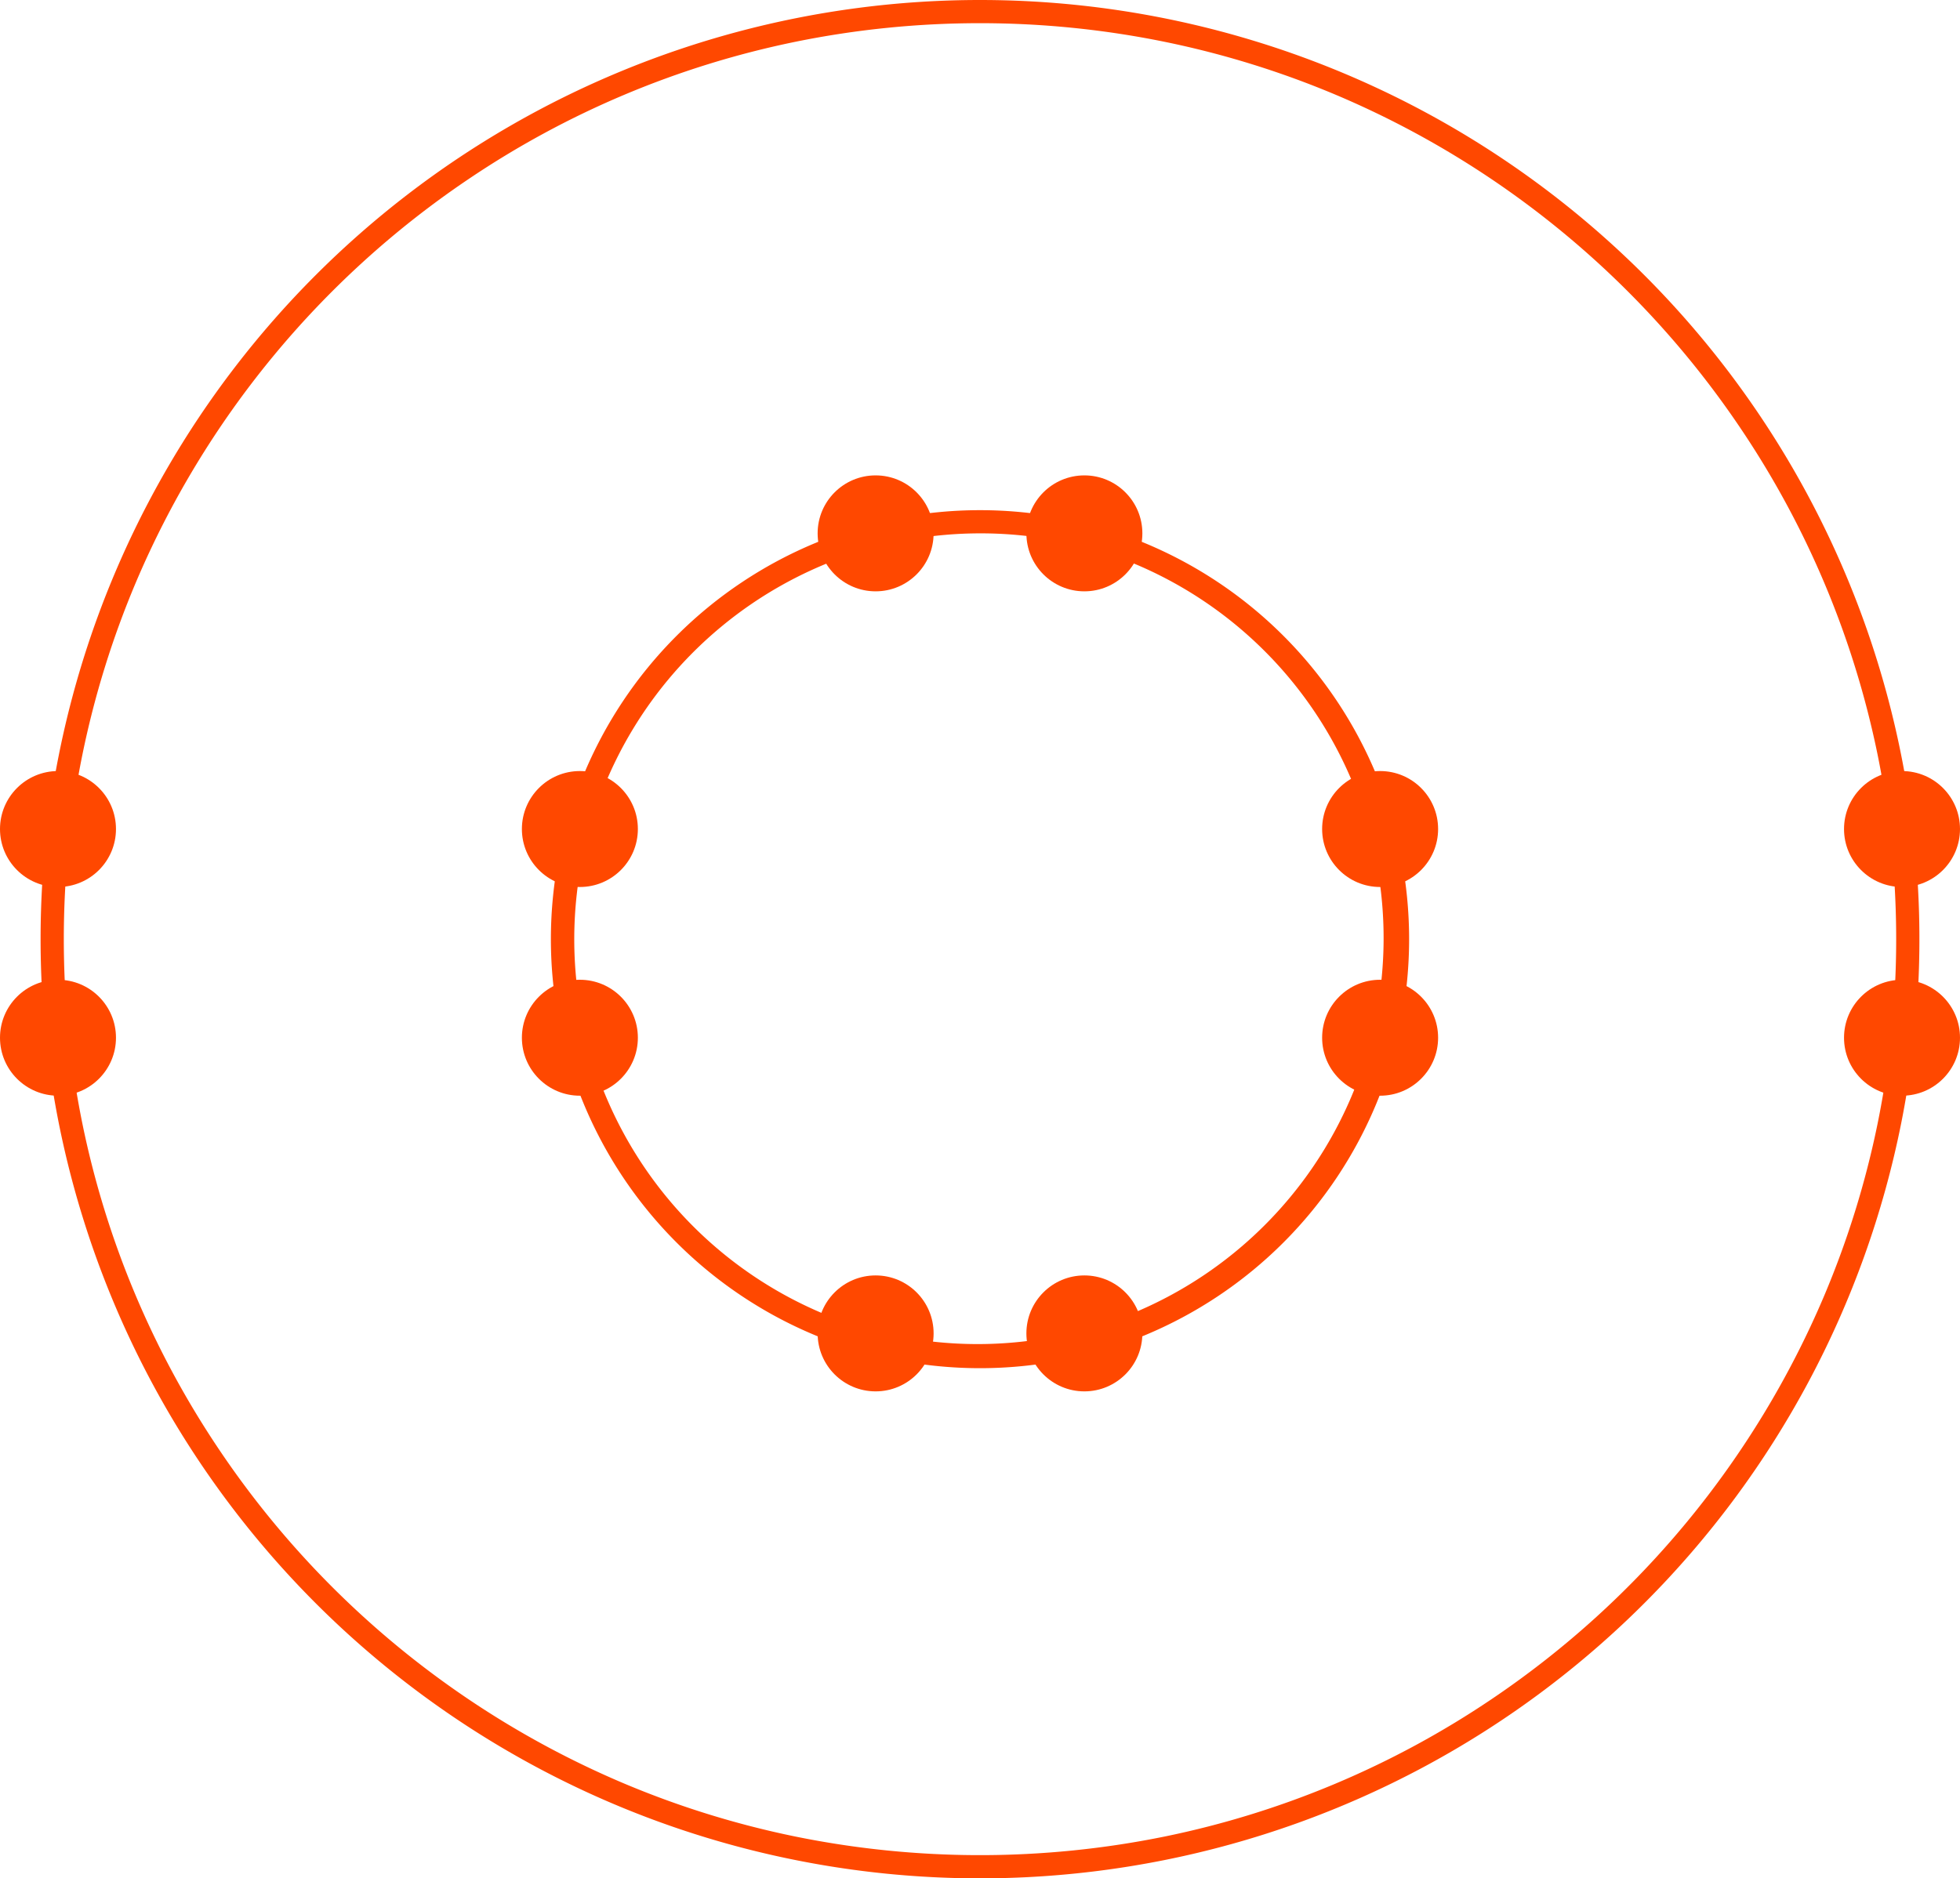
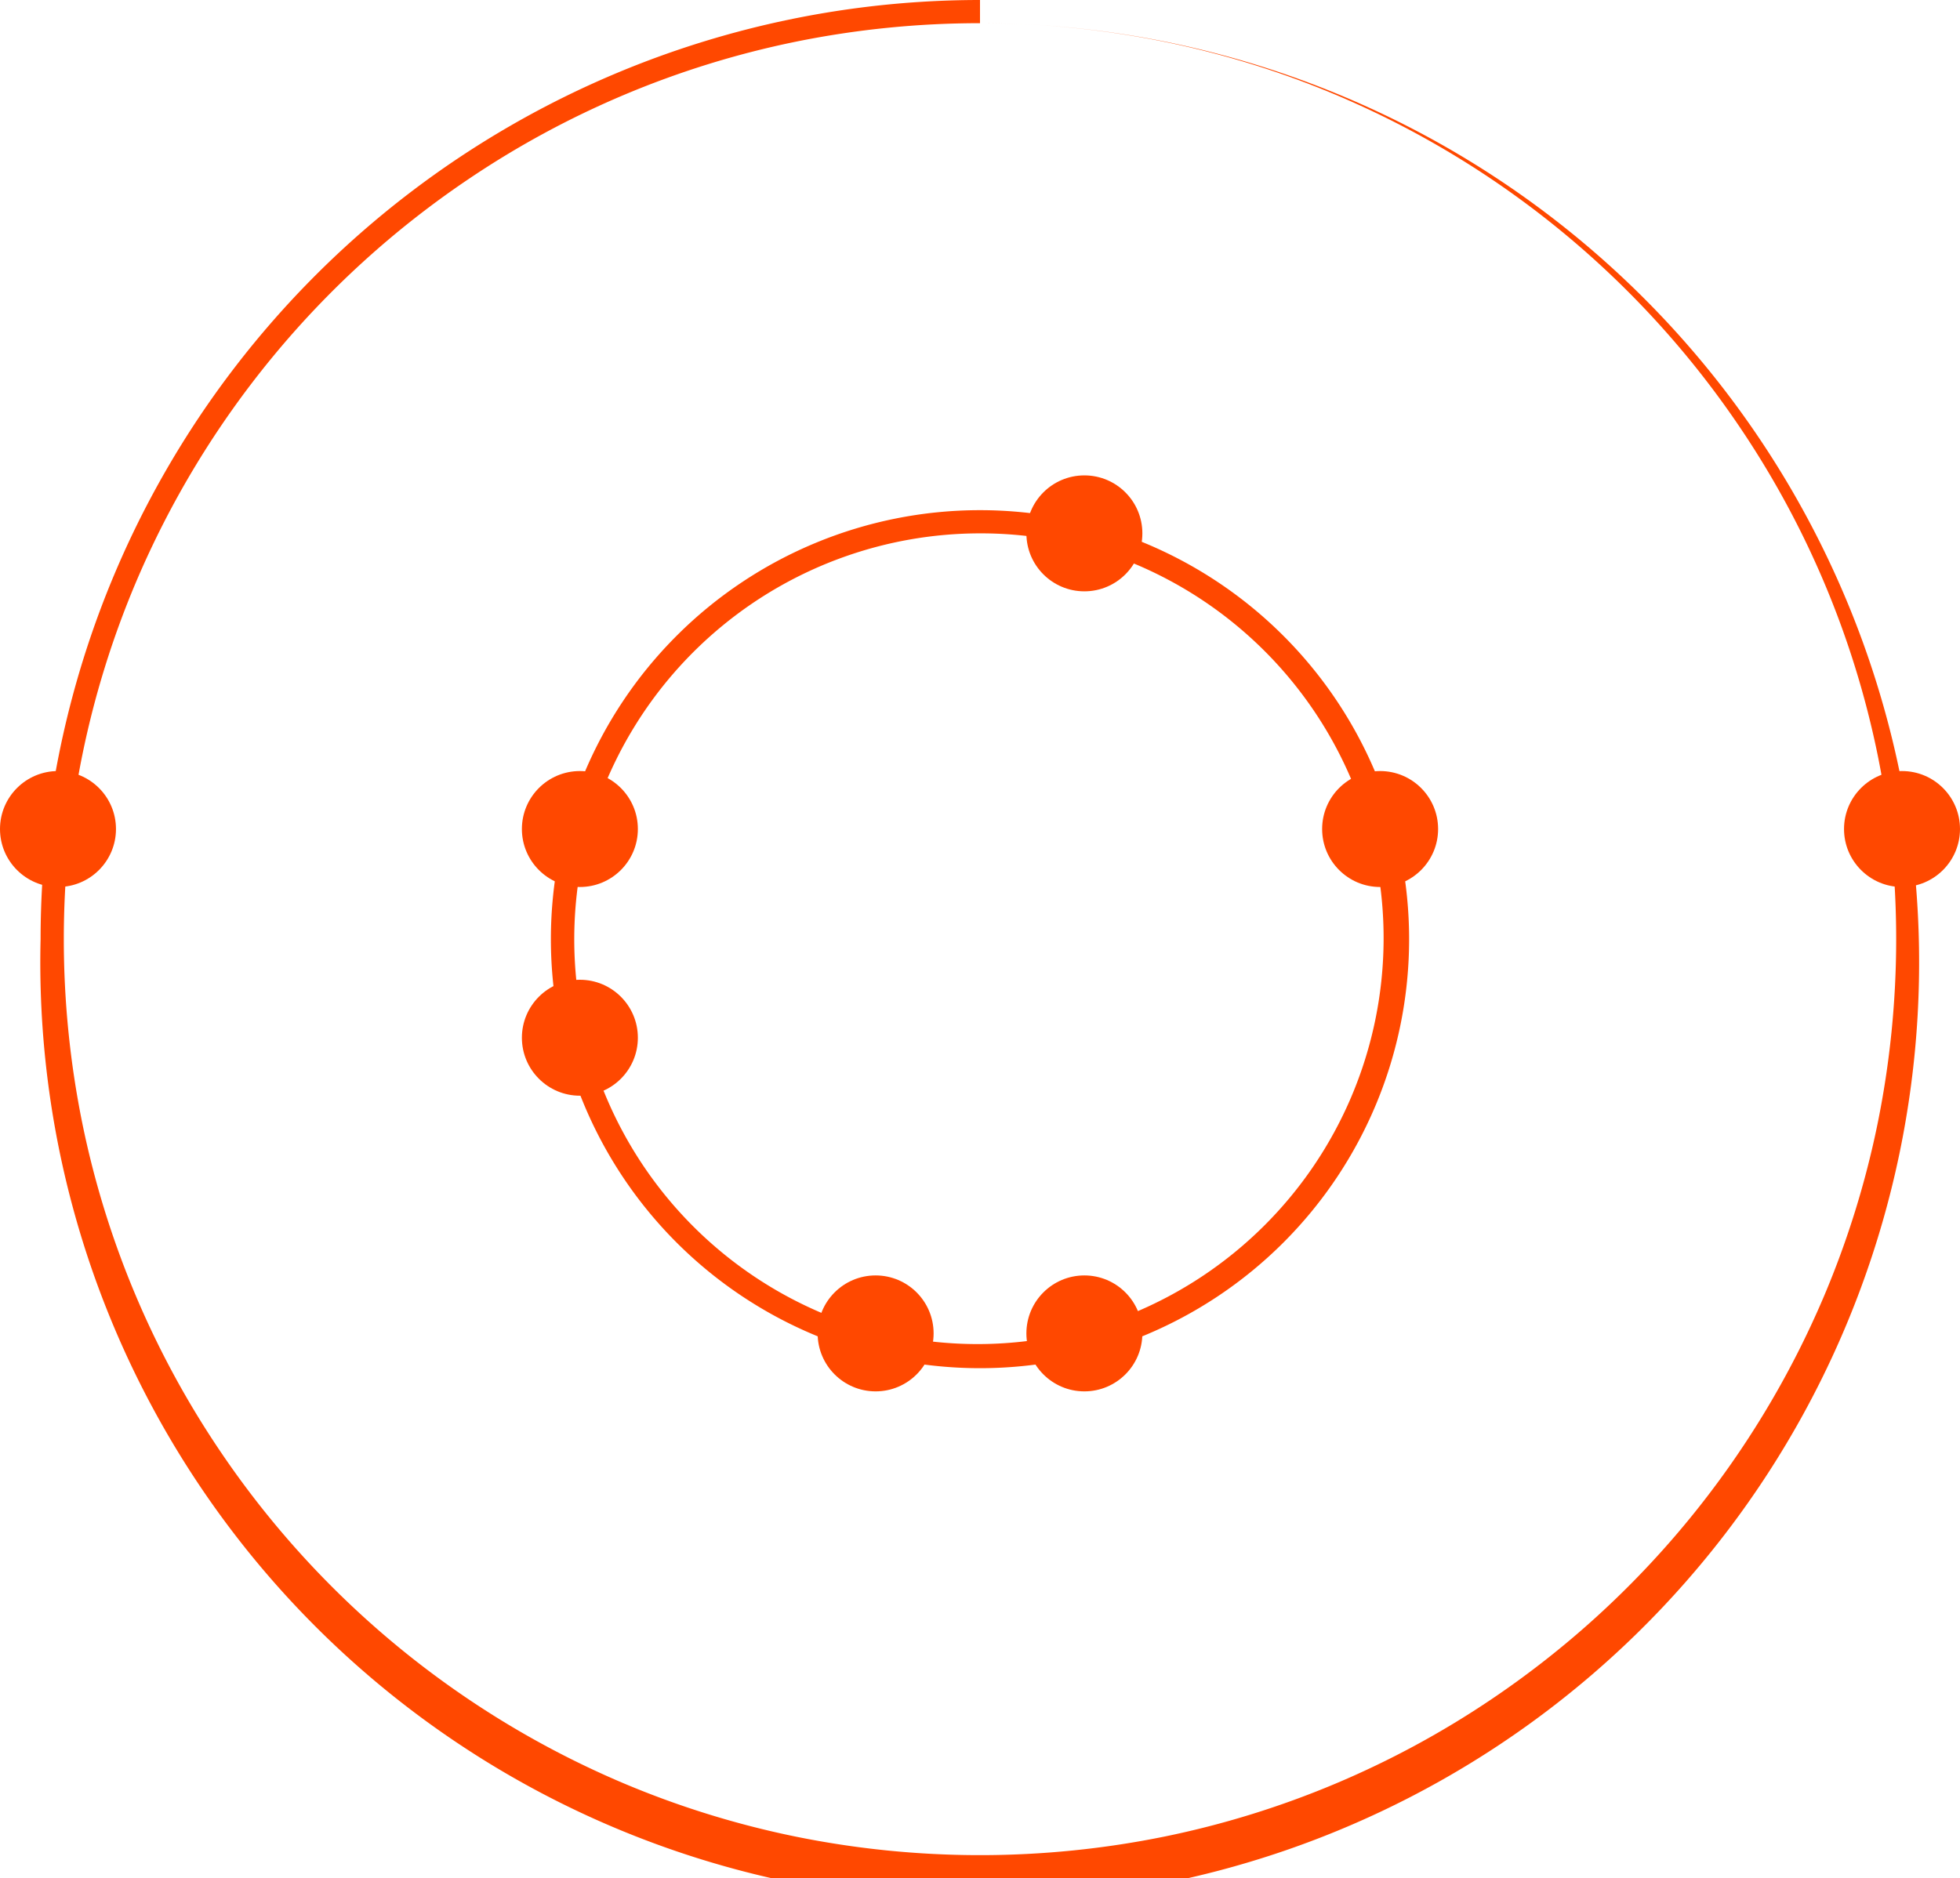
<svg xmlns="http://www.w3.org/2000/svg" width="169" height="162" viewBox="0 0 169 162">
  <defs>
    <style>.a{fill:#ff4800;}</style>
  </defs>
  <g transform="translate(1409.5 -4145)">
-     <circle class="a" cx="5" cy="5" r="5" transform="translate(-1339 4196) rotate(-90)" />
    <circle class="a" cx="5" cy="5" r="5" transform="translate(-1339 4265) rotate(-90)" />
    <circle class="a" cx="5" cy="5" r="5" transform="translate(-1321 4196) rotate(-90)" />
    <circle class="a" cx="5" cy="5" r="5" transform="translate(-1321 4265) rotate(-90)" />
    <path class="a" d="M37,2A35.01,35.01,0,0,0,23.377,69.25,35.01,35.01,0,0,0,50.623,4.75,34.779,34.779,0,0,0,37,2m0-2A37,37,0,1,1,0,37,37,37,0,0,1,37,0Z" transform="translate(-1362 4189)" />
    <circle class="a" cx="5" cy="5" r="5" transform="translate(-1295.5 4211.5)" />
    <circle class="a" cx="5" cy="5" r="5" transform="translate(-1250.5 4211.5)" />
    <circle class="a" cx="5" cy="5" r="5" transform="translate(-1364.5 4211.5)" />
    <circle class="a" cx="5" cy="5" r="5" transform="translate(-1409.5 4211.5)" />
-     <circle class="a" cx="5" cy="5" r="5" transform="translate(-1295.5 4229.5)" />
-     <circle class="a" cx="5" cy="5" r="5" transform="translate(-1250.5 4229.5)" />
    <circle class="a" cx="5" cy="5" r="5" transform="translate(-1364.5 4229.5)" />
-     <circle class="a" cx="5" cy="5" r="5" transform="translate(-1409.5 4229.5)" />
-     <path class="a" d="M81,2A79.593,79.593,0,0,0,65.077,3.605,78.556,78.556,0,0,0,36.832,15.491,79.237,79.237,0,0,0,8.207,50.25a78.589,78.589,0,0,0-4.6,14.826,79.79,79.79,0,0,0,0,31.847,78.556,78.556,0,0,0,11.886,28.245A79.237,79.237,0,0,0,50.25,153.793a78.589,78.589,0,0,0,14.826,4.6,79.79,79.79,0,0,0,31.847,0,78.556,78.556,0,0,0,28.245-11.886,79.236,79.236,0,0,0,28.624-34.759,78.589,78.589,0,0,0,4.6-14.826,79.79,79.79,0,0,0,0-31.847,78.556,78.556,0,0,0-11.886-28.245A79.236,79.236,0,0,0,111.75,8.207a78.589,78.589,0,0,0-14.826-4.6A79.593,79.593,0,0,0,81,2m0-2A81,81,0,1,1,0,81,81,81,0,0,1,81,0Z" transform="translate(-1406 4145)" />
+     <path class="a" d="M81,2A79.593,79.593,0,0,0,65.077,3.605,78.556,78.556,0,0,0,36.832,15.491,79.237,79.237,0,0,0,8.207,50.25a78.589,78.589,0,0,0-4.6,14.826,79.79,79.79,0,0,0,0,31.847,78.556,78.556,0,0,0,11.886,28.245A79.237,79.237,0,0,0,50.25,153.793a78.589,78.589,0,0,0,14.826,4.6,79.79,79.79,0,0,0,31.847,0,78.556,78.556,0,0,0,28.245-11.886,79.236,79.236,0,0,0,28.624-34.759,78.589,78.589,0,0,0,4.6-14.826,79.79,79.79,0,0,0,0-31.847,78.556,78.556,0,0,0-11.886-28.245A79.236,79.236,0,0,0,111.75,8.207a78.589,78.589,0,0,0-14.826-4.6A79.593,79.593,0,0,0,81,2A81,81,0,1,1,0,81,81,81,0,0,1,81,0Z" transform="translate(-1406 4145)" />
  </g>
</svg>